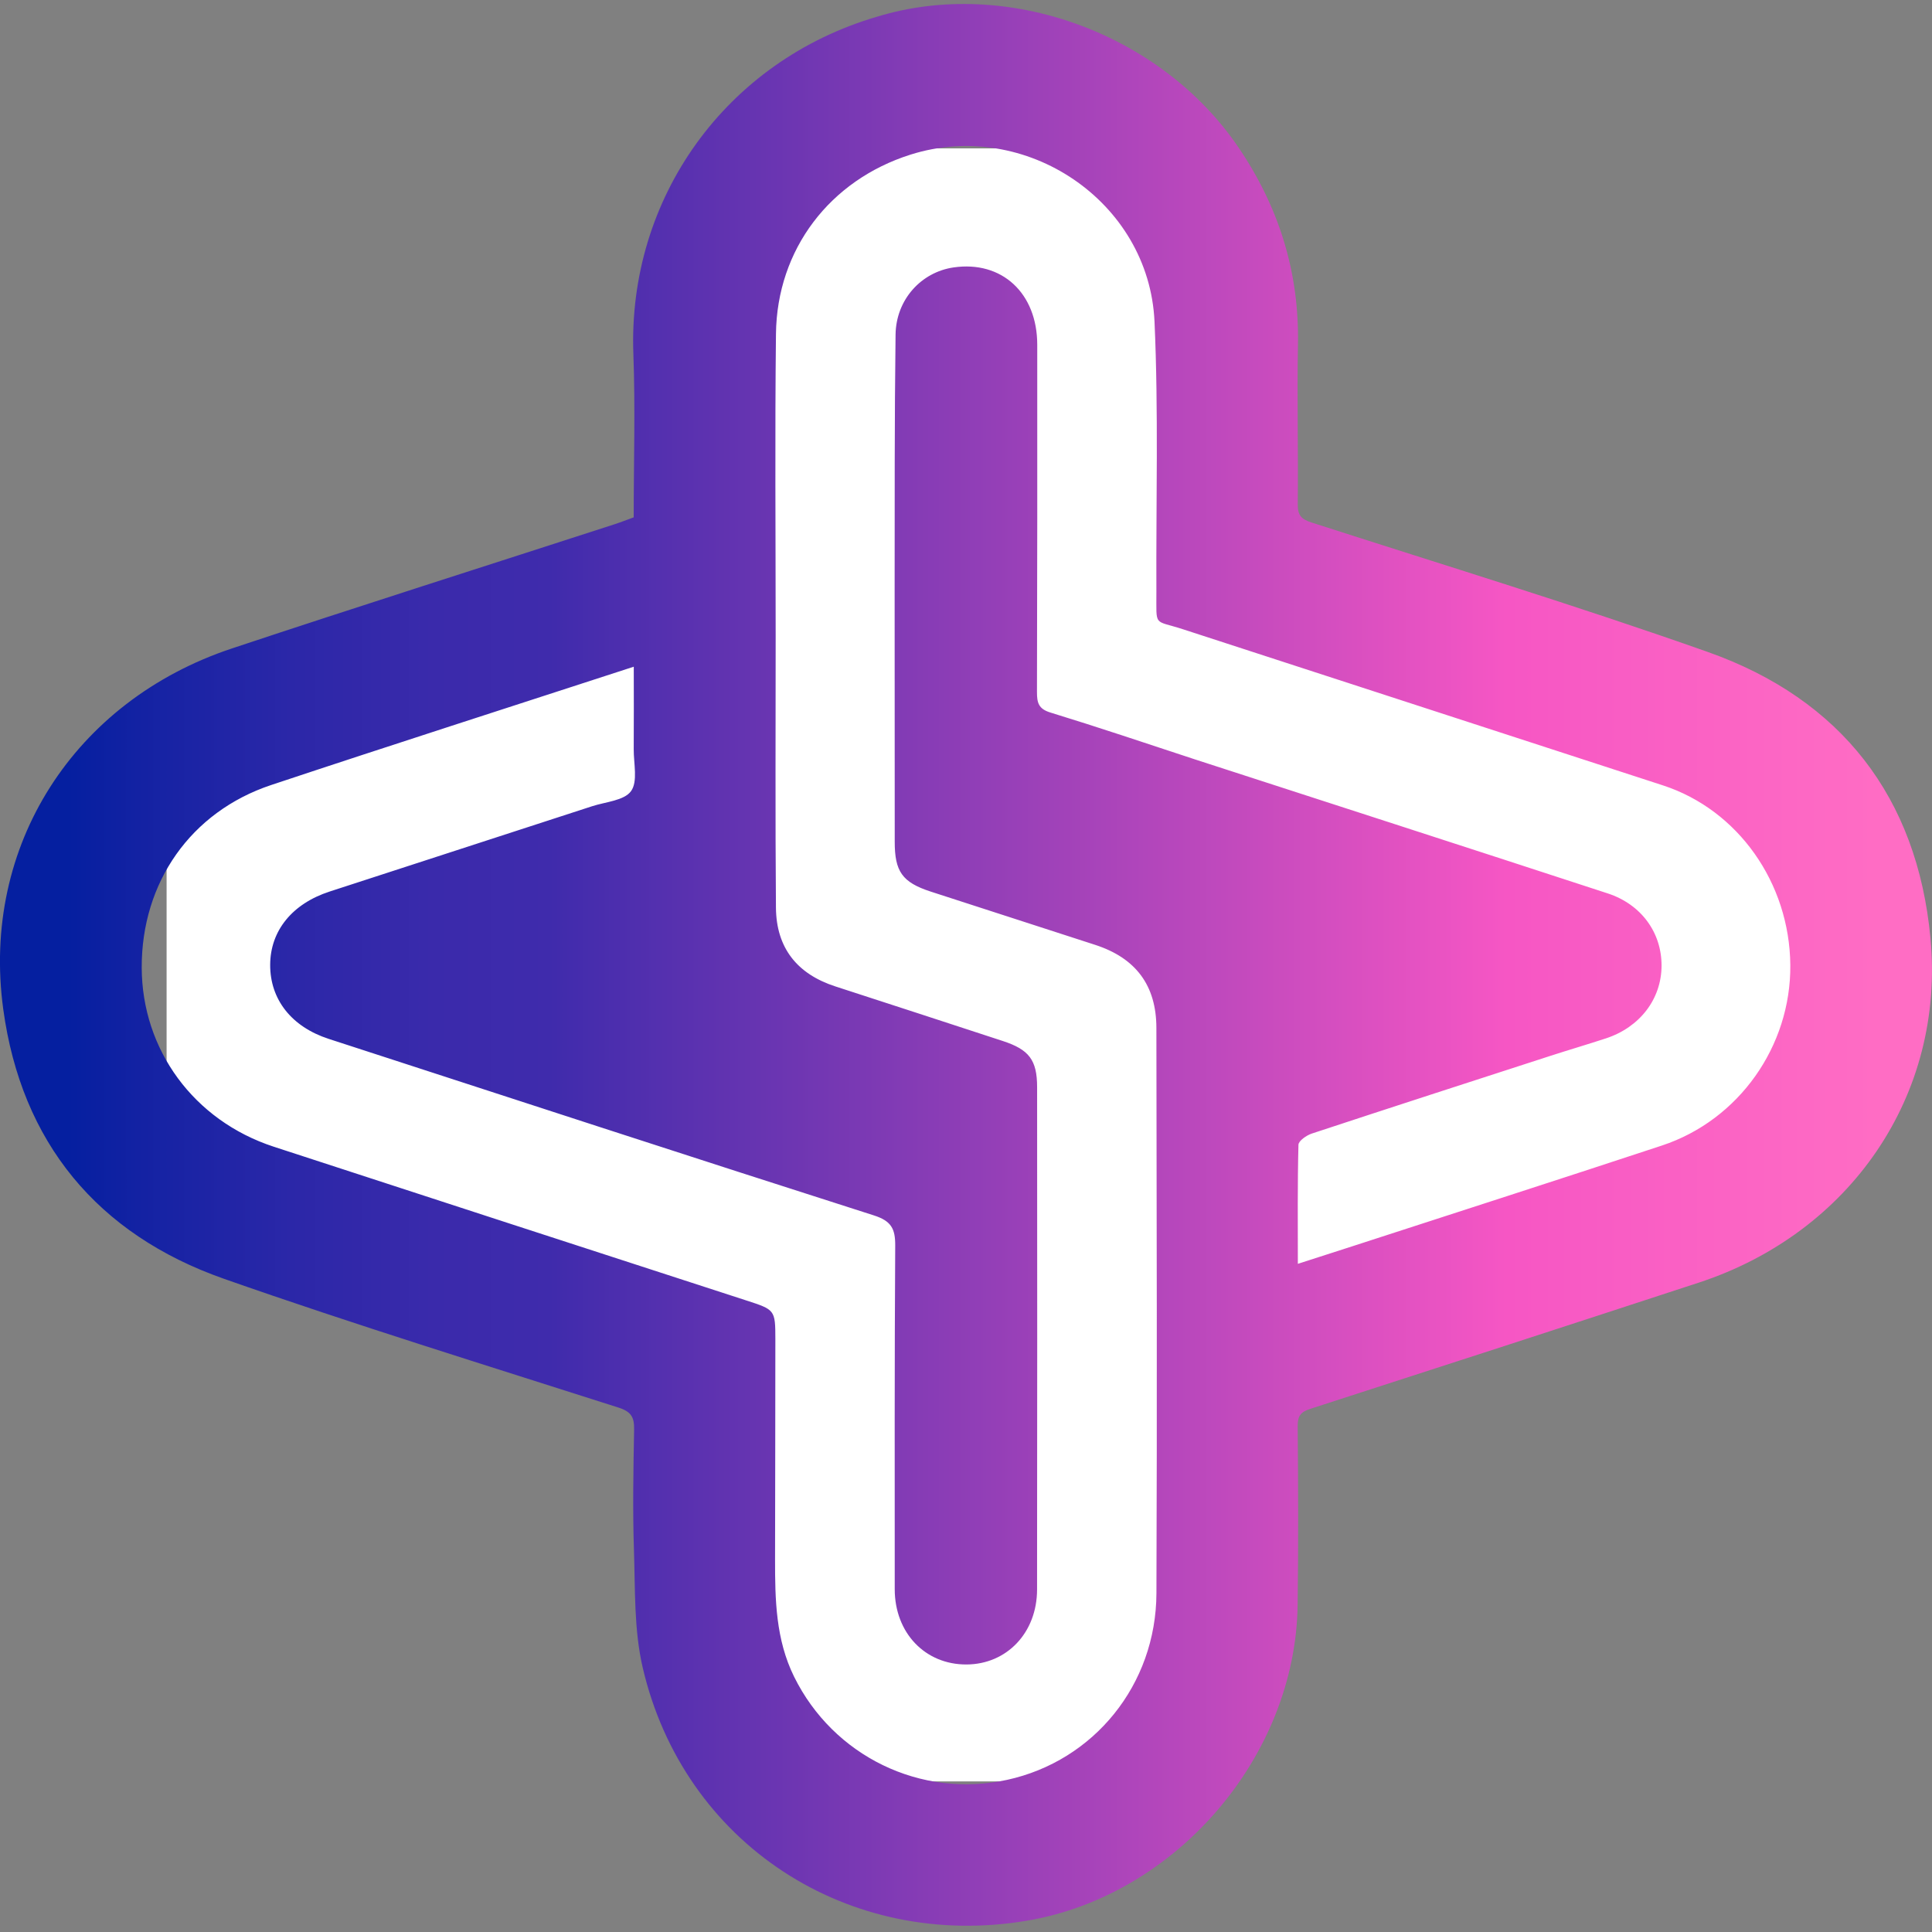
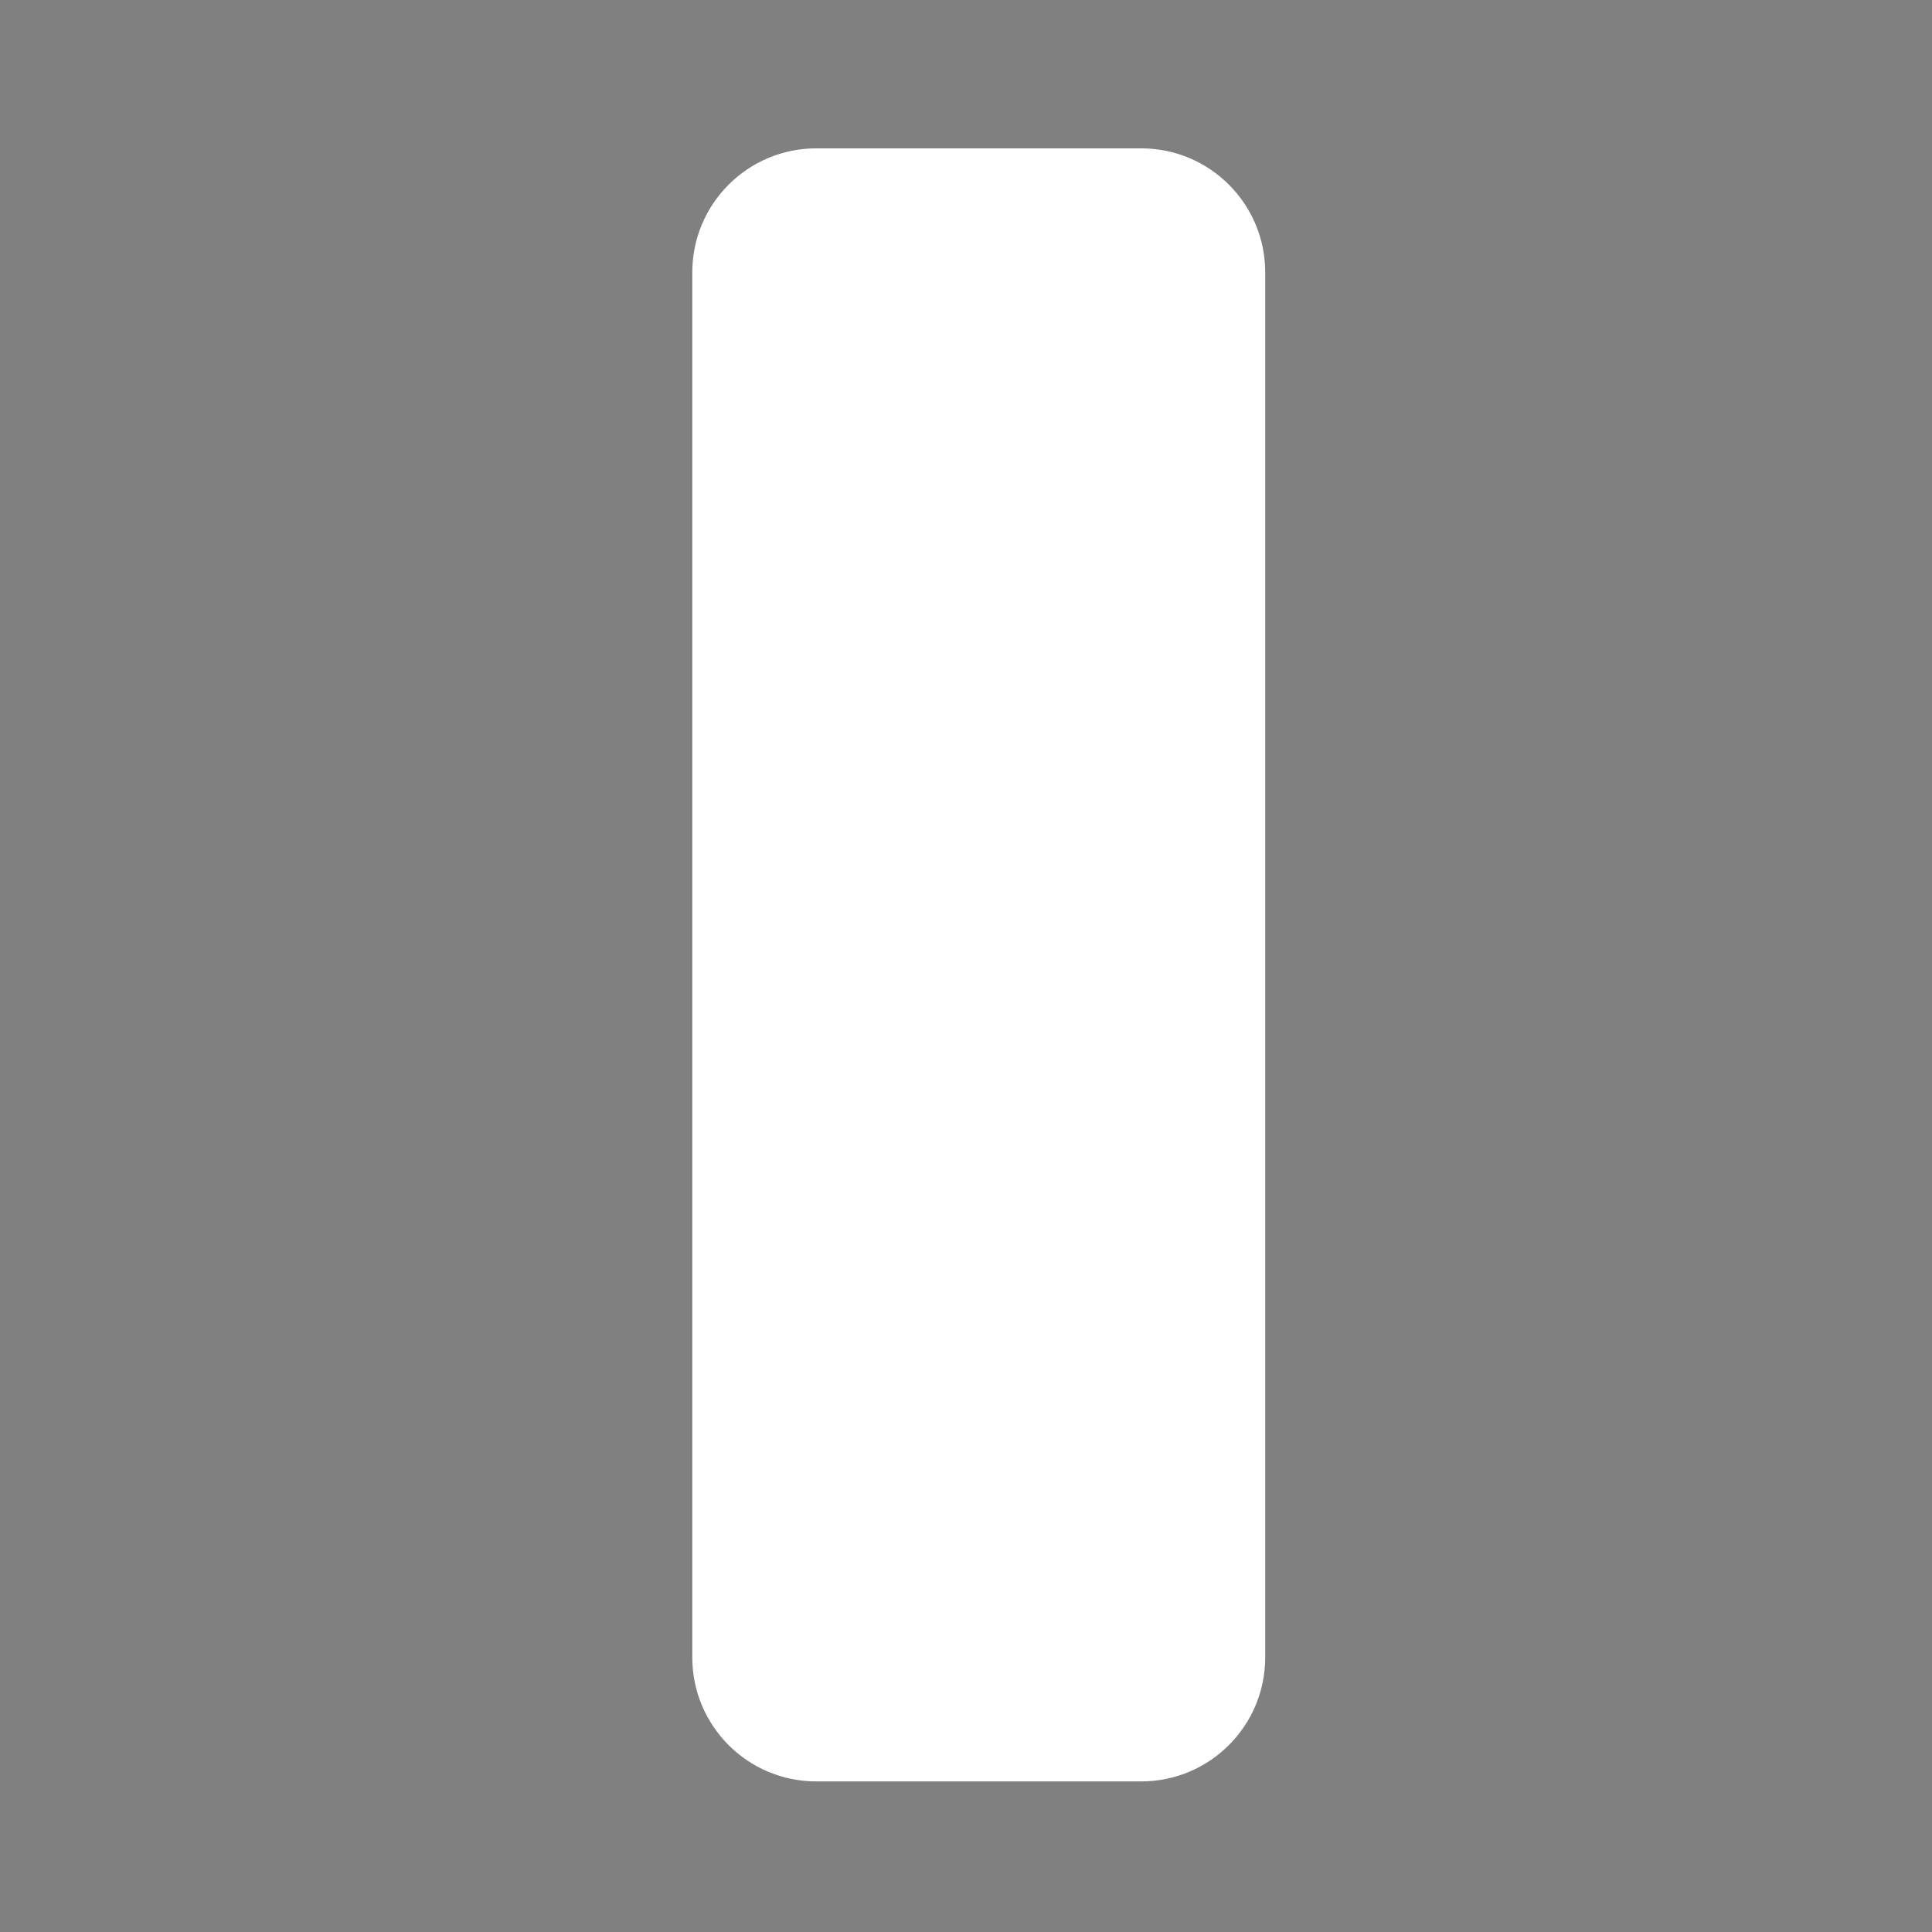
<svg xmlns="http://www.w3.org/2000/svg" version="1.1" id="Layer_1" x="0px" y="0px" width="833.7px" height="833.7px" viewBox="0 0 833.7 833.7" style="enable-background:new 0 0 833.7 833.7;" xml:space="preserve">
  <rect x="0" y="0" width="833.7" height="833.7" fill="#808080" stroke="none" />
  <style type="text/css">
	.st0{fill:#FFFFFF;}
	.st1{fill:url(#SVGID_1_);}
	.st2{fill:url(#SVGID_2_);}
	.st3{fill:url(#SVGID_3_);}
	.st4{fill:url(#SVGID_4_);}
	.st5{fill:url(#SVGID_5_);}
	.st6{fill:url(#SVGID_6_);}
	.st7{fill:url(#SVGID_7_);}
	.st8{fill:url(#SVGID_8_);}
	.st9{fill:#292D36;}
	.st10{fill:#2B2F37;}
	.st11{fill:#2A2E36;}
	.st12{fill:#27B1C9;}
	.st13{fill:#F0B62B;}
	.st14{fill:#EBBE40;}
	.st15{fill:#DC9029;}
	.st16{fill:#E7A12C;}
	.st17{fill:#F3EDBC;}
	.st18{fill:#33B1C4;}
	.st19{fill:#364F5E;}
	.st20{fill:#CFEBEF;}
	.st21{fill:#E5C25F;}
	.st22{fill:#F9FAFA;}
	.st23{fill:#FCFCFC;}
	.st24{fill:#F0B92C;}
	.st25{fill:#F53265;}
	.st26{fill:#28B1C9;}
	.st27{fill:#F73165;}
	.st28{fill:#CE5173;}
	.st29{fill:#C5E7EB;}
	.st30{fill:#49B1BC;}
	.st31{fill:#F2E2E5;}
</style>
-   <path class="st0" d="M71.89,486.48V346.26c0-29.55,23.95-53.5,53.5-53.5h597.69c29.55,0,53.5,23.95,53.5,53.5v140.23  c0,29.55-23.95,53.5-53.5,53.5H125.39C95.85,539.98,71.89,516.03,71.89,486.48z" />
-   <path class="st0" d="M653.59,568.14h-477c-29.55,0-53.5-23.95-53.5-53.5V316.01c0-29.55,23.95-53.5,53.5-53.5h477  c29.55,0,53.5,23.95,53.5,53.5v198.63C707.09,544.18,683.13,568.14,653.59,568.14z" />
  <path class="st0" d="M492.46,768.72H352.24c-29.55,0-53.5-23.95-53.5-53.5V117.52c0-29.55,23.95-53.5,53.5-53.5h140.23  c29.55,0,53.5,23.95,53.5,53.5v597.69C545.96,744.76,522.01,768.72,492.46,768.72z" />
  <g>
    <linearGradient id="SVGID_1_" gradientUnits="userSpaceOnUse" x1="29.661" y1="416.371" x2="814.847" y2="416.371">
      <stop offset="0" style="stop-color:#051FA0" />
      <stop offset="0.038" style="stop-color:#1322A3" />
      <stop offset="0.122" style="stop-color:#2B27A8" />
      <stop offset="0.2" style="stop-color:#3A2AAB" />
      <stop offset="0.264" style="stop-color:#3F2BAC" />
      <stop offset="0.79" style="stop-color:#F656C4" />
      <stop offset="1" style="stop-color:#FF6DC4" />
    </linearGradient>
-     <path class="st1" d="M378.6,7.17c55.96-17.05,122.19,7.04,155.73,56.3c17.48,25.68,26.34,53.85,25.77,85.09   c-0.42,23.03,0.16,46.08-0.09,69.12c-0.05,4.81,1.66,6.41,5.98,7.8c57.06,18.38,114.44,35.87,170.94,55.85   c57.58,20.36,90.38,62.72,96.1,123.43c6.4,67.92-34.67,127.34-100.03,148.74c-55.81,18.28-111.67,36.42-167.56,54.44   c-4.15,1.34-5.5,3.03-5.46,7.45c0.22,25.67,0.31,51.35-0.02,77.02c-0.82,65.37-52.34,125.47-116.62,136.38   c-77.19,13.1-148.34-33.14-166.01-109.23c-3.79-16.33-3.21-33.78-3.77-50.74c-0.57-17.27-0.25-34.58,0.07-51.87   c0.1-5.27-1.13-7.75-6.69-9.53c-56.88-18.2-113.98-35.81-170.32-55.6c-54.65-19.2-87.38-58.89-95.22-116.33   c-9.64-70.6,30.67-133.05,98.67-155.67c54.85-18.24,109.95-35.71,164.93-53.53c2.73-0.88,5.4-1.93,8.45-3.04   c0-23.59,0.73-47.11-0.14-70.56C270.85,85.55,313.22,26.25,378.6,7.17z M515.7,327.71c59.36,19.25,118.74,38.42,178.06,57.81   c14.54,4.75,23.28,16.97,23.24,31.19c-0.04,14.37-9.34,26.58-24.06,31.39c-7.97,2.61-16.01,4.97-23.99,7.55   c-34.31,11.11-68.63,22.21-102.88,33.51c-2.29,0.76-5.72,3.14-5.76,4.84c-0.43,16.88-0.26,33.79-0.26,51.37   c8.76-2.82,16.49-5.29,24.21-7.8c44.3-14.39,88.64-28.64,132.87-43.24c33.24-10.97,55.73-42.9,55.43-77.87   c-0.31-35.47-22.54-66.98-54.96-77.55c-69.02-22.5-138.08-44.88-207.11-67.37c-12.87-4.19-11.41-0.7-11.48-16.16   c-0.18-38.87,0.94-77.8-0.81-116.6c-2.34-51.98-55.78-87.74-105.31-72.05c-34.76,11.01-57.63,40.84-58.04,77.36   c-0.49,43.43-0.13,86.87-0.13,130.3c0,39.08-0.2,78.17,0.12,117.25c0.14,17.45,9.17,28.68,25.67,34.03   c24.09,7.81,48.17,15.67,72.24,23.55c11.35,3.72,14.78,8.2,14.79,19.91c0.05,72.26,0.08,144.53-0.02,216.79   c-0.02,18.64-13.06,32.25-30.42,32.34c-17.84,0.1-30.99-13.6-31-32.47c-0.01-49.45-0.1-98.89,0.21-148.33   c0.04-7.22-1.7-10.58-9.19-12.98c-78.53-25.1-156.89-50.7-235.3-76.19c-16.02-5.21-25.27-17-25.23-31.93   c0.04-14.74,9.53-26.4,25.69-31.65c37.74-12.25,75.47-24.5,113.19-36.79c5.86-1.91,13.87-2.43,16.84-6.53   c3.01-4.15,1.11-11.94,1.16-18.14c0.09-11.59,0.02-23.19,0.02-35.55c-52.9,17.23-104.77,33.84-156.44,51.04   c-34.76,11.57-55.99,42.08-55.89,78.77c0.09,35.46,22.46,66.04,56.97,77.32c67.9,22.19,135.85,44.22,203.79,66.3   c12.5,4.06,12.66,4.03,12.67,16.76c0.03,31.68-0.12,63.37-0.13,95.05c-0.01,17.31,0.27,34.51,8.23,50.62   c16.91,34.25,54.58,52.62,91.88,44.49c37.45-8.16,64.3-41.01,64.46-80.49c0.32-81.33,0.11-162.66-0.02-244   c-0.03-18.42-8.95-30.17-26.44-35.84c-23.65-7.66-47.31-15.3-70.95-22.98c-12.33-4.01-15.54-8.71-15.52-21.57   c0.04-36.45-0.08-72.9-0.04-109.35c0.04-36.48-0.07-72.95,0.4-109.42c0.2-15.14,11.07-26.97,25.03-29   c20.8-3.02,36.1,11.04,36.11,33.37c0.03,49.95,0.03,99.9-0.12,149.84c-0.01,4.55,0.62,7.28,5.76,8.85   C473.8,313.77,494.19,320.63,515.7,327.71z" />
  </g>
</svg>